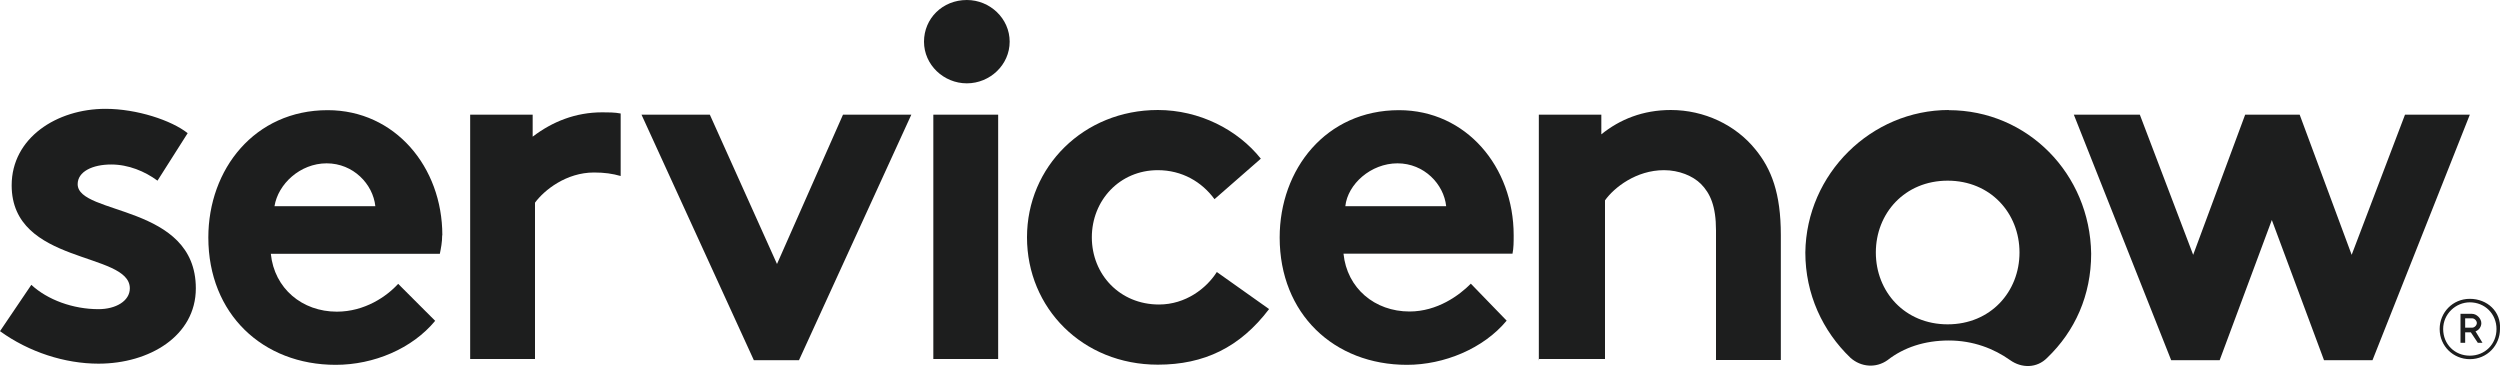
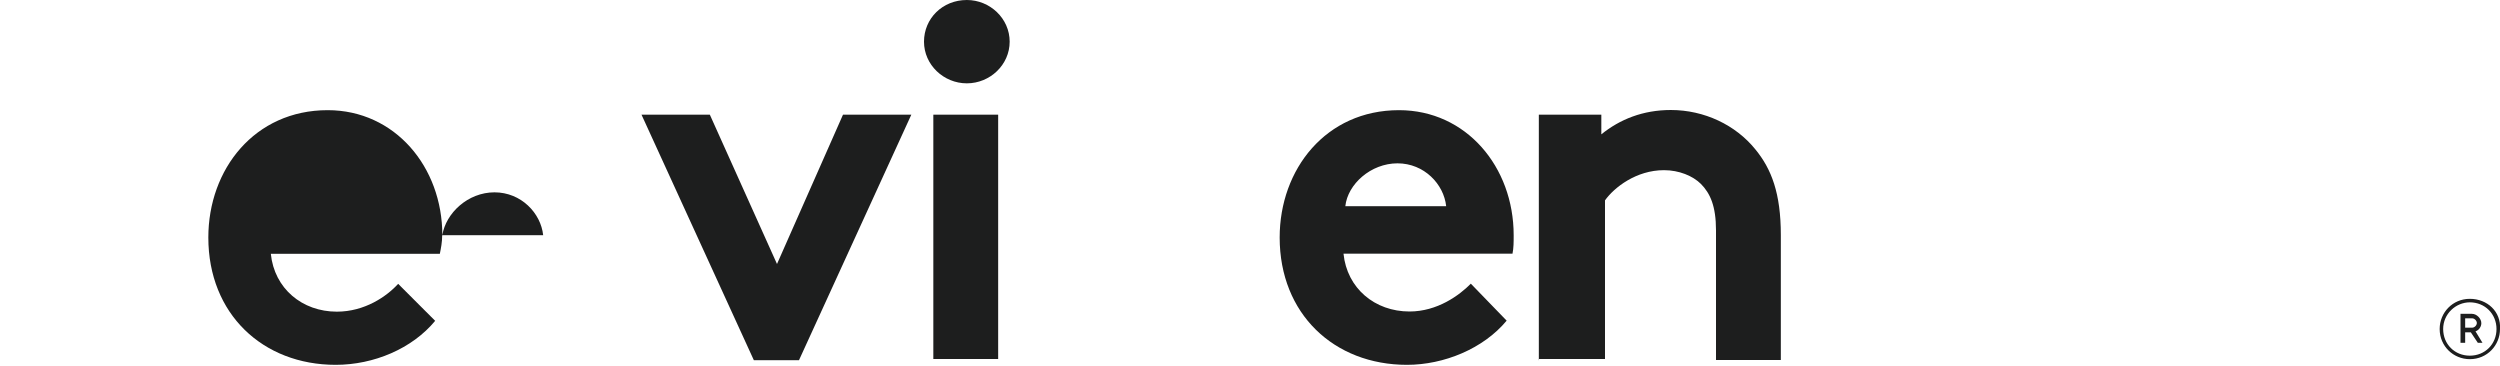
<svg xmlns="http://www.w3.org/2000/svg" id="Layer_1" data-name="Layer 1" width="150" height="21.96" version="1.1" viewBox="0 0 150 21.96">
  <defs>
    <style>
      .cls-1, .cls-2 {
        fill: #1d1e1e;
        stroke-width: 0px;
      }

      .cls-2 {
        fill-rule: evenodd;
      }
    </style>
  </defs>
  <g>
-     <path class="cls-2" d="M36.13,6.74c-1.6,0-2.99.56-4.17,1.46v-1.32h-3.75v14.66h3.89v-9.38c.56-.76,1.88-1.81,3.54-1.81.63,0,1.11.07,1.6.21v-3.75c-.35-.07-.76-.07-1.11-.07" />
-     <path class="cls-2" d="M1.88,17.09c.97.9,2.5,1.46,4.03,1.46,1.04,0,1.88-.49,1.88-1.25,0-2.22-7.09-1.39-7.09-6.18,0-2.85,2.71-4.59,5.63-4.59,1.88,0,3.96.69,4.93,1.46l-1.81,2.85c-.76-.56-1.74-.97-2.78-.97-1.11,0-2.01.42-2.01,1.18,0,1.88,7.09,1.18,7.09,6.25,0,2.85-2.78,4.52-5.84,4.52-2.01,0-4.17-.69-5.91-1.95,0,0,1.88-2.78,1.88-2.78Z" />
-     <path class="cls-2" d="M26.54,14.11c0-4.1-2.85-7.5-6.88-7.5-4.38,0-7.16,3.54-7.16,7.64,0,4.59,3.27,7.64,7.64,7.64,2.29,0,4.59-.97,5.97-2.64l-2.22-2.22c-.69.76-2.01,1.67-3.68,1.67-2.08,0-3.75-1.39-3.96-3.47h10.14c.07-.35.14-.69.14-1.11h.01ZM16.47,12.37c.21-1.32,1.53-2.57,3.13-2.57s2.78,1.25,2.92,2.57h-6.05Z" />
+     <path class="cls-2" d="M26.54,14.11c0-4.1-2.85-7.5-6.88-7.5-4.38,0-7.16,3.54-7.16,7.64,0,4.59,3.27,7.64,7.64,7.64,2.29,0,4.59-.97,5.97-2.64l-2.22-2.22c-.69.76-2.01,1.67-3.68,1.67-2.08,0-3.75-1.39-3.96-3.47h10.14c.07-.35.14-.69.14-1.11h.01Zc.21-1.32,1.53-2.57,3.13-2.57s2.78,1.25,2.92,2.57h-6.05Z" />
    <polygon class="cls-2" points="46.62 15.84 50.58 6.88 54.68 6.88 47.94 21.61 45.23 21.61 38.49 6.88 42.59 6.88 46.62 15.84" />
    <g>
      <path class="cls-2" d="M58.01,0c1.39,0,2.57,1.11,2.57,2.5s-1.18,2.5-2.57,2.5-2.57-1.11-2.57-2.5,1.11-2.5,2.57-2.5" />
      <rect class="cls-1" x="56" y="6.88" width="3.89" height="14.66" />
    </g>
-     <path class="cls-2" d="M76.14,18.55c-1.74,2.29-3.89,3.33-6.67,3.33-4.52,0-7.85-3.4-7.85-7.64s3.4-7.64,7.85-7.64c2.5,0,4.79,1.18,6.18,2.92l-2.78,2.43c-.76-1.04-1.95-1.74-3.4-1.74-2.29,0-3.96,1.81-3.96,4.03s1.67,4.03,4.03,4.03c1.6,0,2.85-.97,3.47-1.95l3.13,2.22h0Z" />
    <path class="cls-2" d="M90.39,19.25c-1.39,1.67-3.75,2.64-5.97,2.64-4.38,0-7.64-3.06-7.64-7.64,0-4.1,2.78-7.64,7.16-7.64,4.03,0,6.88,3.4,6.88,7.5,0,.42,0,.76-.07,1.11h-10.14c.21,2.08,1.88,3.47,3.96,3.47,1.67,0,2.99-.97,3.68-1.67l2.15,2.22h0ZM86.77,12.37c-.14-1.32-1.32-2.57-2.92-2.57s-2.99,1.25-3.13,2.57h6.05Z" />
    <path class="cls-2" d="M92.33,21.61V6.88h3.75v1.18c1.11-.9,2.5-1.46,4.17-1.46,2.01,0,3.89.9,5.07,2.36.97,1.18,1.53,2.64,1.53,5.14v7.5h-3.89v-7.78c0-1.46-.35-2.22-.9-2.78-.49-.49-1.32-.83-2.22-.83-1.67,0-2.99,1.04-3.54,1.81v9.52h-3.96v.07h-.01Z" />
-     <path class="cls-2" d="M116.93,6.6c-4.65,0-8.55,3.82-8.61,8.55,0,2.5,1.04,4.72,2.71,6.32.63.56,1.53.63,2.22.14.97-.76,2.22-1.18,3.68-1.18s2.71.49,3.68,1.18c.69.49,1.6.49,2.22-.14,1.67-1.6,2.64-3.75,2.64-6.25-.07-4.79-3.82-8.61-8.55-8.61M116.86,19.46c-2.57,0-4.31-1.95-4.31-4.31s1.74-4.31,4.31-4.31,4.31,1.95,4.31,4.31-1.74,4.31-4.31,4.31" />
-     <polygon class="cls-2" points="133.18 21.61 130.27 21.61 124.43 6.88 128.39 6.88 131.59 15.29 134.71 6.88 137.98 6.88 141.1 15.29 144.3 6.88 148.19 6.88 142.35 21.61 139.44 21.61 136.31 13.2 133.18 21.61" />
  </g>
  <g>
    <path class="cls-1" d="M148.26,19.94h-.35v.63h-.28v-1.74h.69c.28,0,.56.28.56.56,0,.21-.14.42-.35.49l.42.69h-.28l-.42-.63h.01ZM147.91,19.66h.42c.14,0,.28-.14.28-.28s-.14-.28-.28-.28h-.42v.56Z" />
    <path class="cls-1" d="M148.19,18.14c.9,0,1.6.69,1.6,1.6s-.69,1.6-1.6,1.6-1.6-.69-1.6-1.6.76-1.6,1.6-1.6M148.19,17.93c-1.04,0-1.81.83-1.81,1.81,0,1.04.83,1.81,1.81,1.81,1.04,0,1.81-.83,1.81-1.81.07-1.04-.76-1.81-1.81-1.81h0Z" />
  </g>
</svg>